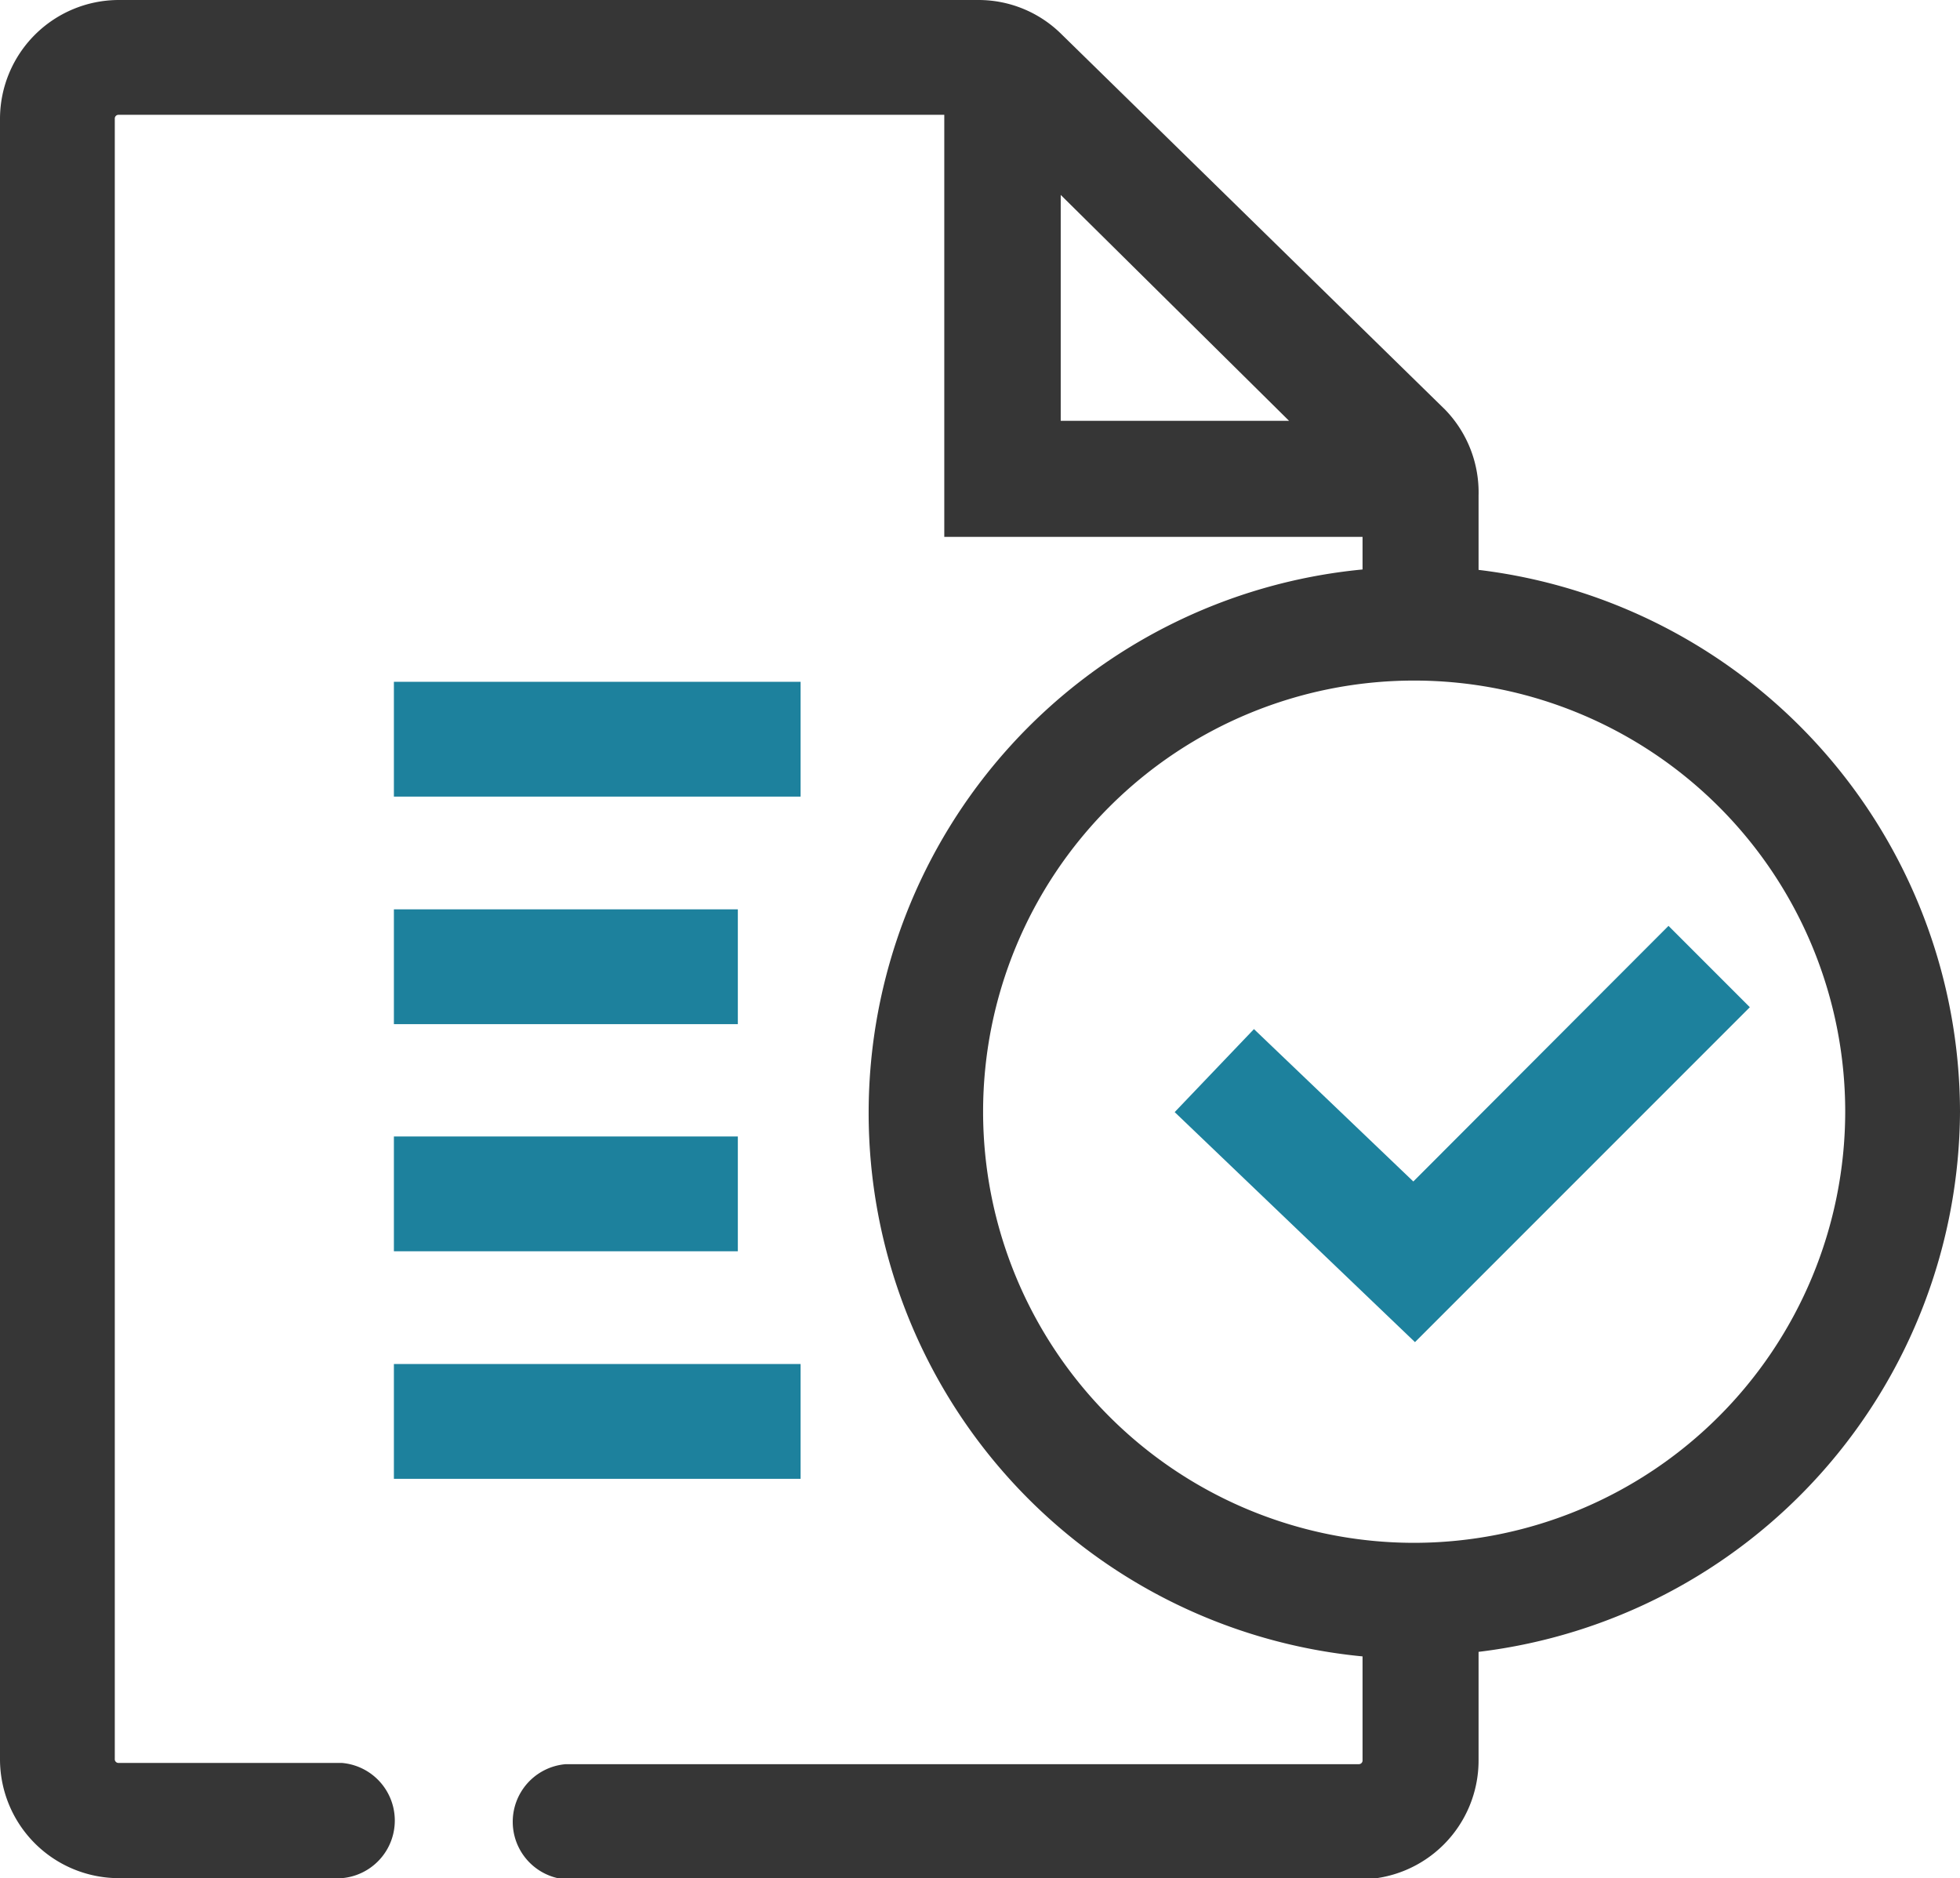
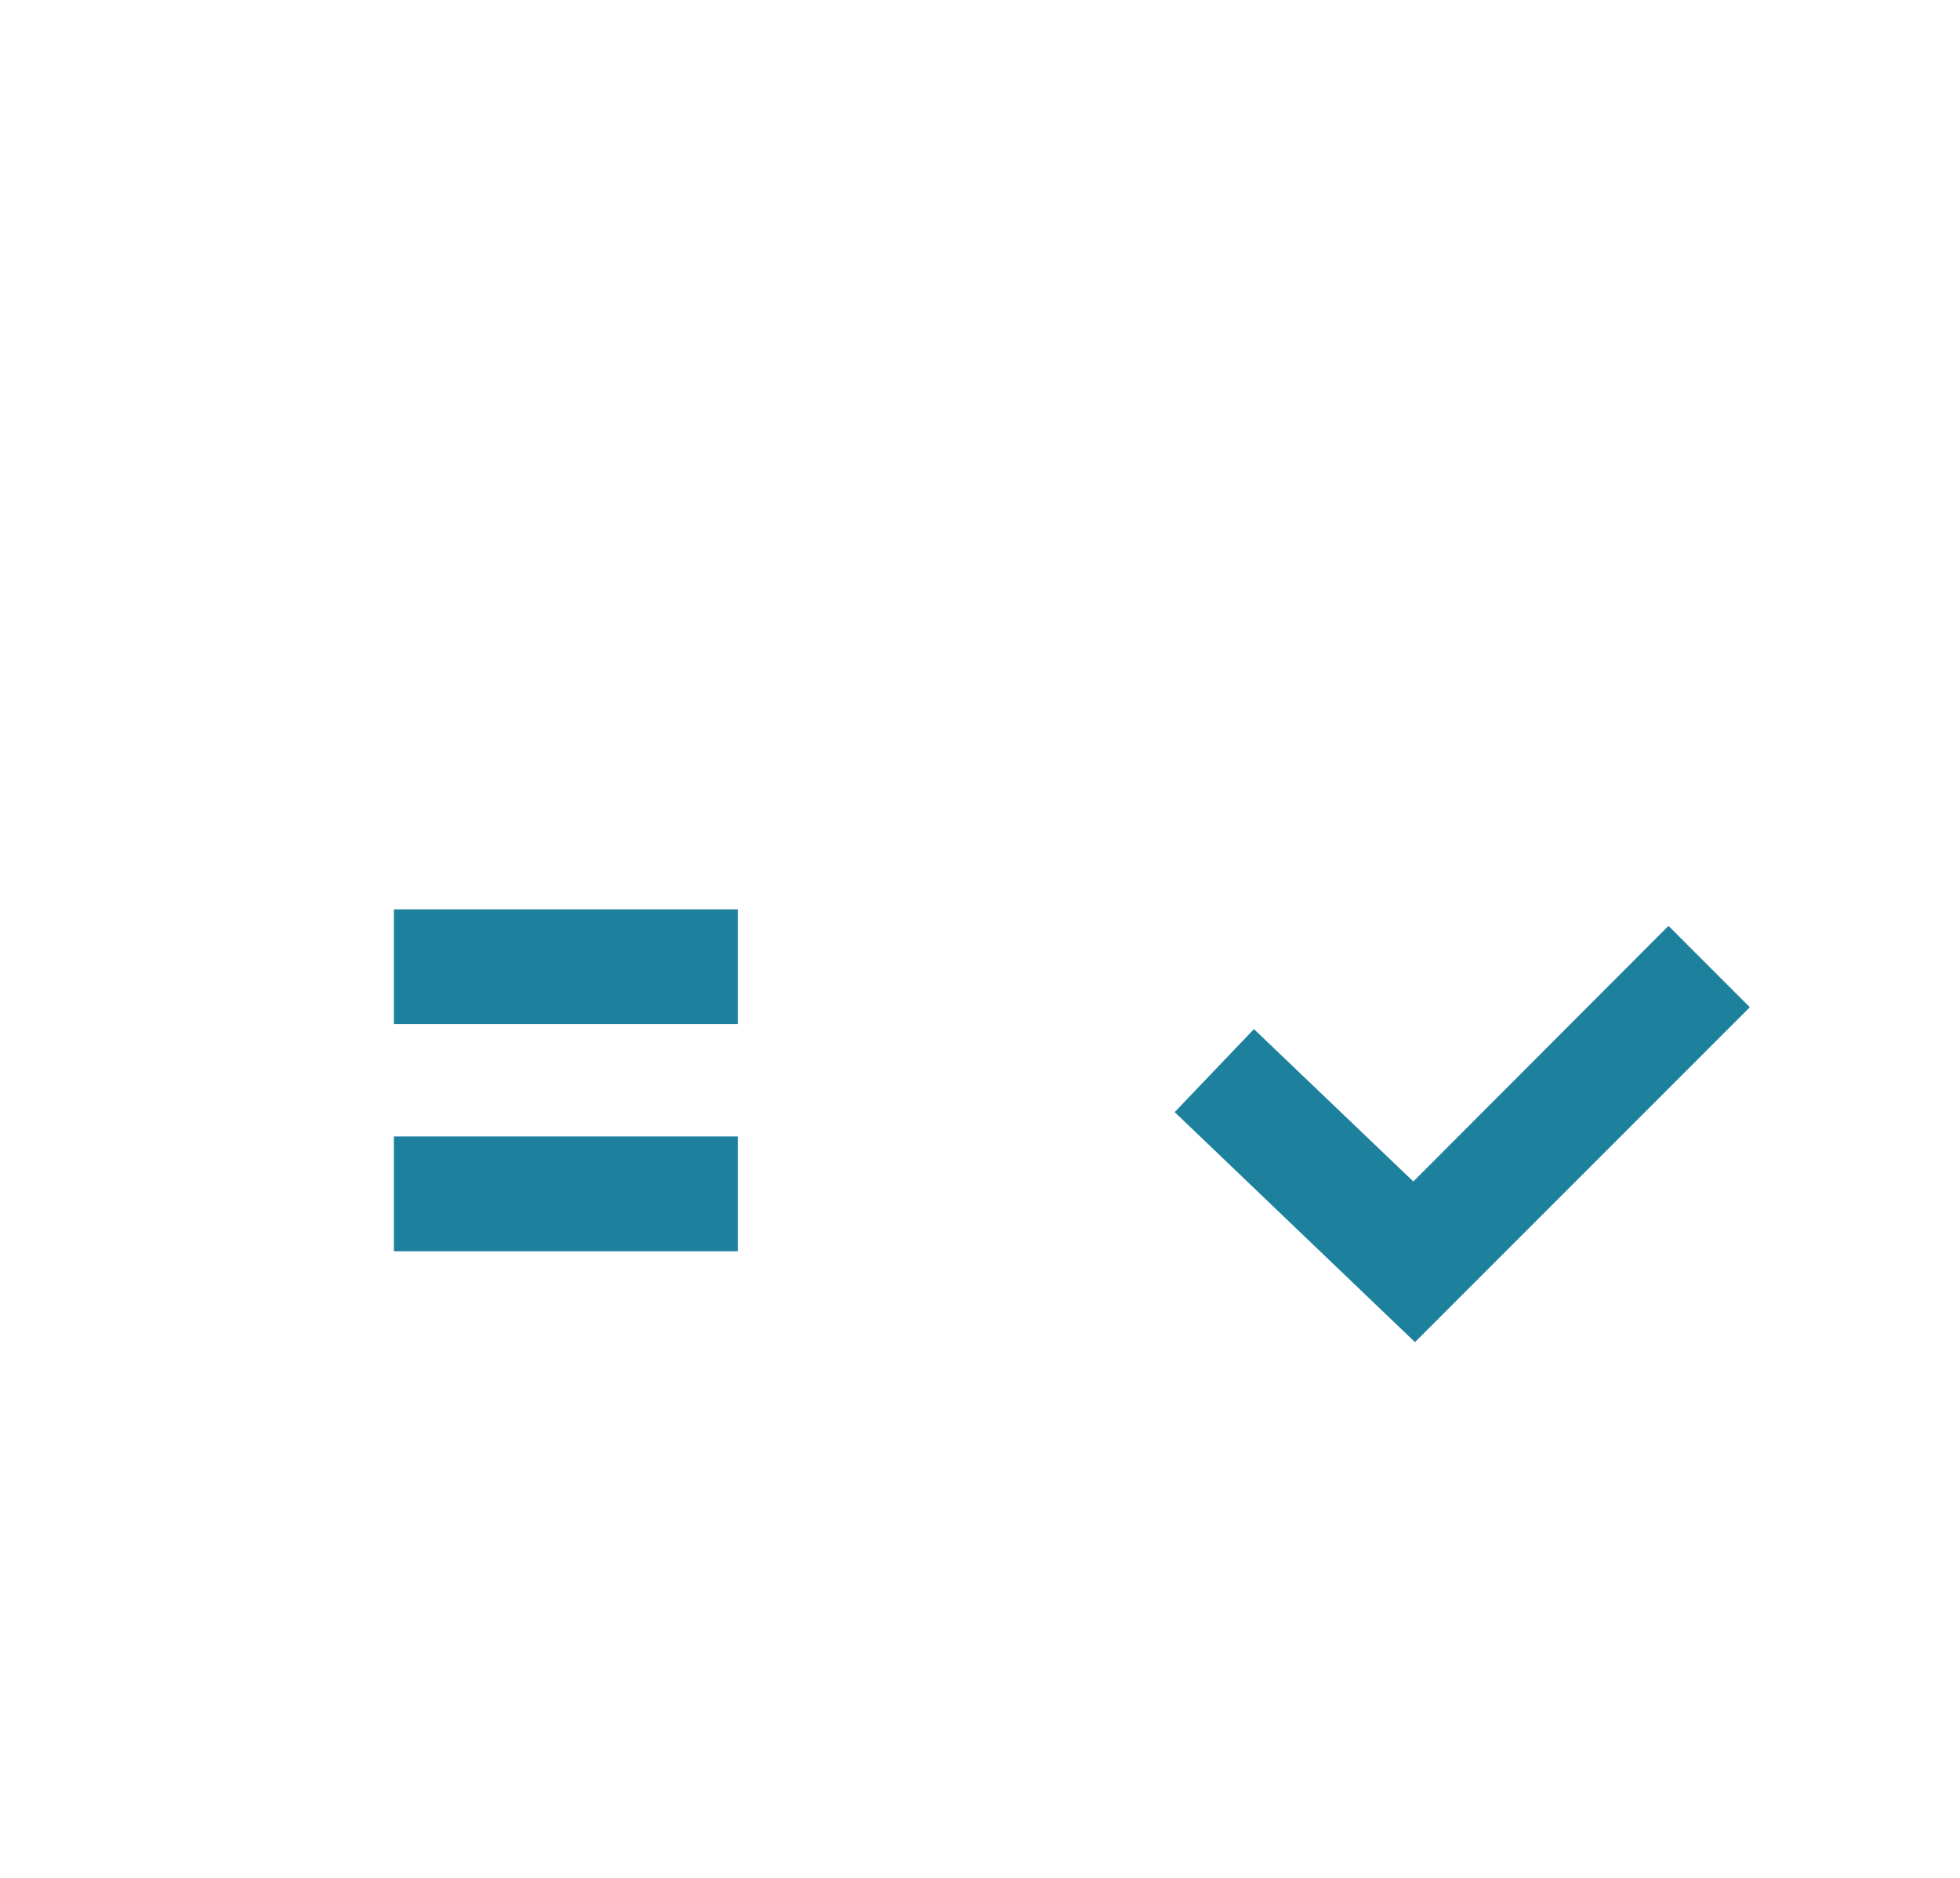
<svg xmlns="http://www.w3.org/2000/svg" viewBox="0 0 47.47 45.48">
  <defs>
    <style>.cls-1{fill:#363636;}.cls-2{fill:#1d819d;}</style>
  </defs>
  <g id="Livello_2" data-name="Livello 2">
    <g id="Livello_1-2" data-name="Livello 1">
-       <path class="cls-1" d="M47.47,26.92A13.24,13.24,0,0,0,35.81,13.8V12A2.88,2.88,0,0,0,35,9.92L25.7.82a2.85,2.85,0,0,0-2-.82H2.87A2.88,2.88,0,0,0,0,2.87V42.61a2.88,2.88,0,0,0,2.87,2.87H8.28a1.4,1.4,0,0,0,0-2.79H2.87a.09.09,0,0,1-.09-.08V2.87a.09.09,0,0,1,.09-.09l20,0V13H33v.79a13.22,13.22,0,0,0,0,26.32v2.53a.09.09,0,0,1-.09.08H13.7a1.4,1.4,0,0,0,0,2.79H32.94a2.88,2.88,0,0,0,2.87-2.87V40A13.24,13.24,0,0,0,47.47,26.92ZM25.69,10.19V4.72l5.53,5.47Zm8.56,27.17A10.44,10.44,0,1,1,44.69,26.92,10.45,10.45,0,0,1,34.25,37.36Z" />
      <polygon class="cls-2" points="34.27 32.5 28.45 26.93 30.37 24.92 34.23 28.61 40.41 22.42 42.38 24.39 34.27 32.5" />
-       <rect class="cls-2" x="9.54" y="16.51" width="9.85" height="2.78" />
      <rect class="cls-2" x="9.54" y="22.02" width="8.33" height="2.78" />
      <rect class="cls-2" x="9.54" y="27.52" width="8.33" height="2.78" />
-       <rect class="cls-2" x="9.54" y="33.03" width="9.85" height="2.78" />
    </g>
  </g>
</svg>